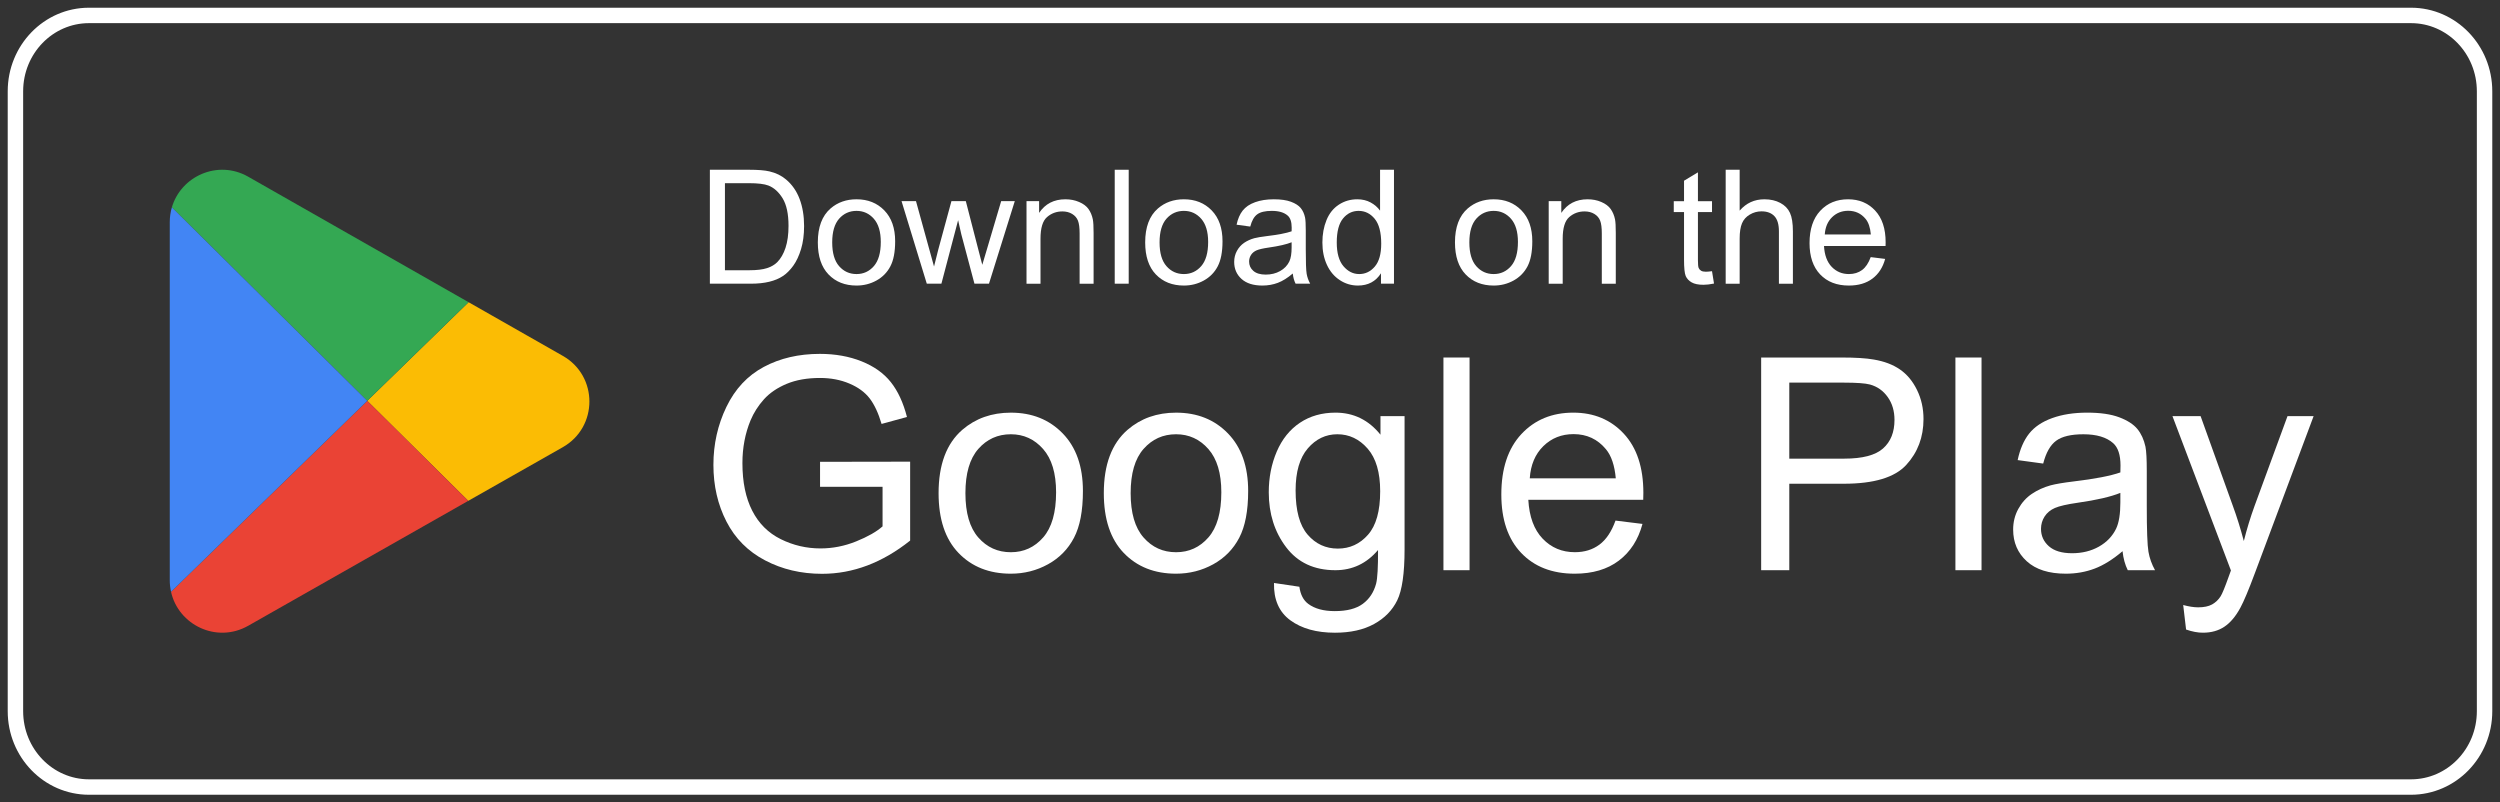
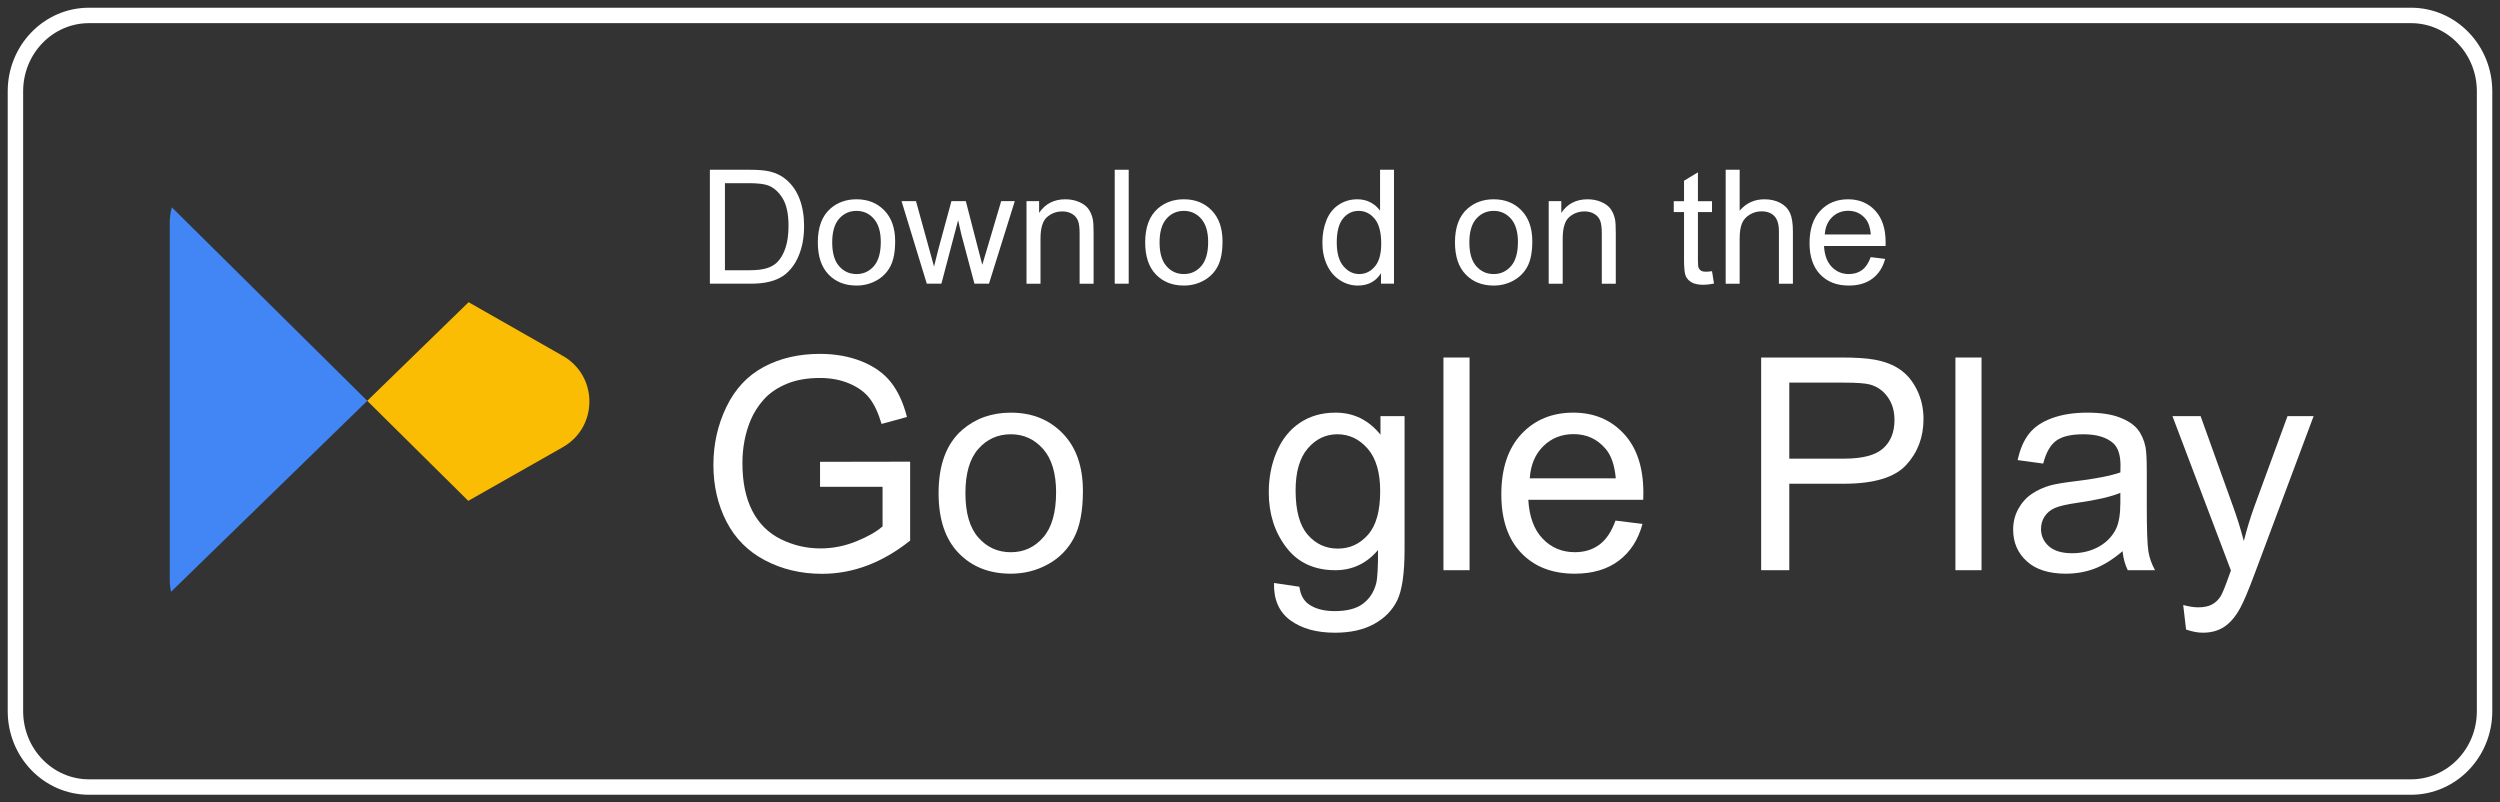
<svg xmlns="http://www.w3.org/2000/svg" width="162" height="52" viewBox="0 0 162 52" fill="none">
  <rect x="0" y="0" width="162" height="52" fill="#333333" stroke="none" />
  <path d="M36.475 23.063C38.768 24.369 38.765 27.674 36.471 28.977L30.343 32.455L23.798 25.974L30.364 19.583L36.475 23.063Z" fill="#FBBC04" />
-   <path d="M30.364 19.583L23.797 25.974L11.137 13.437C11.727 11.418 14.114 10.328 16.085 11.451L30.364 19.583Z" fill="#34A853" />
-   <path d="M23.798 25.974L30.342 32.455L16.081 40.551C14.042 41.709 11.562 40.501 11.083 38.35L23.798 25.974Z" fill="#EA4335" />
  <path d="M23.798 25.974L11.083 38.35C11.029 38.108 11 37.856 11 37.593V25.213V14.406C11 14.065 11.048 13.74 11.137 13.437L23.798 25.974Z" fill="#4285F4" />
  <path d="M46 18.383V11H48.544C49.118 11 49.556 11.035 49.858 11.106C50.281 11.204 50.642 11.38 50.941 11.635C51.33 11.964 51.622 12.384 51.815 12.896C52.008 13.409 52.105 13.994 52.105 14.651C52.105 15.212 52.039 15.709 51.908 16.142C51.777 16.575 51.609 16.933 51.405 17.217C51.2 17.501 50.976 17.724 50.732 17.887C50.489 18.05 50.195 18.173 49.851 18.257C49.506 18.341 49.111 18.383 48.664 18.383H46ZM46.977 17.512H48.553C49.04 17.512 49.422 17.466 49.699 17.376C49.976 17.285 50.197 17.158 50.361 16.993C50.593 16.761 50.773 16.449 50.902 16.058C51.031 15.667 51.096 15.192 51.096 14.635C51.096 13.863 50.969 13.27 50.716 12.855C50.462 12.441 50.154 12.163 49.791 12.022C49.529 11.921 49.108 11.87 48.528 11.87H46.976V17.512H46.977Z" fill="white" />
  <path d="M52.995 15.709C52.995 14.719 53.27 13.985 53.821 13.508C54.281 13.112 54.841 12.914 55.503 12.914C56.238 12.914 56.839 13.154 57.306 13.636C57.773 14.118 58.006 14.784 58.006 15.633C58.006 16.321 57.903 16.863 57.696 17.257C57.49 17.652 57.19 17.958 56.795 18.177C56.4 18.395 55.97 18.504 55.503 18.504C54.754 18.504 54.149 18.264 53.688 17.784C53.226 17.304 52.995 16.612 52.995 15.709ZM53.927 15.709C53.927 16.394 54.076 16.907 54.375 17.248C54.674 17.589 55.05 17.759 55.504 17.759C55.953 17.759 56.328 17.587 56.626 17.245C56.925 16.902 57.075 16.381 57.075 15.678C57.075 15.017 56.924 14.516 56.624 14.175C56.323 13.834 55.95 13.665 55.503 13.665C55.05 13.665 54.674 13.834 54.374 14.173C54.077 14.512 53.927 15.024 53.927 15.709Z" fill="white" />
  <path d="M60.056 18.383L58.42 13.034H59.356L60.208 16.122L60.525 17.27C60.538 17.213 60.63 16.845 60.802 16.167L61.653 13.034H62.585L63.386 16.137L63.652 17.159L63.96 16.127L64.876 13.035H65.758L64.086 18.383H63.144L62.292 15.18L62.086 14.268L61.003 18.383H60.056V18.383Z" fill="white" />
  <path d="M66.518 18.383V13.035H67.334V13.795C67.727 13.208 68.294 12.914 69.036 12.914C69.359 12.914 69.655 12.971 69.925 13.088C70.196 13.203 70.398 13.355 70.533 13.543C70.667 13.732 70.761 13.955 70.815 14.213C70.848 14.381 70.865 14.675 70.865 15.095V18.384H69.959V15.13C69.959 14.761 69.924 14.485 69.853 14.302C69.782 14.119 69.657 13.973 69.477 13.864C69.298 13.755 69.087 13.7 68.845 13.7C68.459 13.7 68.126 13.823 67.846 14.068C67.565 14.314 67.425 14.778 67.425 15.463V18.384H66.518V18.383Z" fill="white" />
  <path d="M72.234 18.383V11H73.14V18.383H72.234Z" fill="white" />
  <path d="M74.208 15.709C74.208 14.719 74.483 13.985 75.034 13.508C75.494 13.112 76.054 12.914 76.716 12.914C77.451 12.914 78.052 13.154 78.519 13.636C78.986 14.118 79.219 14.784 79.219 15.633C79.219 16.321 79.115 16.863 78.909 17.257C78.703 17.652 78.403 17.958 78.008 18.177C77.613 18.395 77.183 18.504 76.716 18.504C75.967 18.504 75.362 18.264 74.9 17.784C74.439 17.304 74.208 16.612 74.208 15.709ZM75.14 15.709C75.14 16.394 75.289 16.907 75.588 17.248C75.887 17.589 76.263 17.759 76.716 17.759C77.166 17.759 77.541 17.587 77.839 17.245C78.138 16.902 78.288 16.381 78.288 15.678C78.288 15.017 78.137 14.516 77.837 14.175C77.536 13.834 77.163 13.665 76.716 13.665C76.263 13.665 75.886 13.834 75.587 14.173C75.289 14.512 75.14 15.024 75.14 15.709Z" fill="white" />
-   <path d="M83.772 17.723C83.437 18.009 83.113 18.21 82.803 18.328C82.492 18.445 82.159 18.504 81.803 18.504C81.216 18.504 80.764 18.36 80.448 18.073C80.133 17.787 79.975 17.419 79.975 16.973C79.975 16.711 80.035 16.472 80.154 16.255C80.273 16.039 80.429 15.865 80.622 15.734C80.815 15.604 81.033 15.505 81.274 15.437C81.452 15.39 81.72 15.345 82.08 15.301C82.811 15.214 83.351 15.11 83.697 14.989C83.7 14.864 83.701 14.786 83.701 14.752C83.701 14.383 83.615 14.122 83.444 13.972C83.212 13.767 82.868 13.665 82.412 13.665C81.986 13.665 81.671 13.739 81.468 13.889C81.264 14.038 81.115 14.303 81.017 14.682L80.13 14.561C80.211 14.181 80.344 13.876 80.529 13.642C80.713 13.409 80.98 13.229 81.33 13.103C81.679 12.977 82.083 12.914 82.543 12.914C83 12.914 83.371 12.967 83.657 13.075C83.942 13.182 84.152 13.317 84.286 13.48C84.421 13.643 84.515 13.849 84.568 14.097C84.599 14.252 84.614 14.53 84.614 14.933V16.142C84.614 16.985 84.633 17.518 84.671 17.741C84.71 17.964 84.786 18.178 84.9 18.383H83.954C83.859 18.195 83.799 17.975 83.772 17.723ZM83.697 15.699C83.367 15.833 82.874 15.947 82.216 16.041C81.843 16.095 81.58 16.156 81.425 16.223C81.271 16.291 81.152 16.389 81.068 16.517C80.984 16.647 80.942 16.79 80.942 16.948C80.942 17.19 81.033 17.391 81.216 17.552C81.399 17.713 81.667 17.794 82.019 17.794C82.369 17.794 82.679 17.718 82.951 17.565C83.223 17.413 83.423 17.204 83.551 16.938C83.648 16.733 83.697 16.431 83.697 16.032V15.699Z" fill="white" />
  <path d="M89.488 18.383V17.708C89.149 18.239 88.651 18.504 87.993 18.504C87.566 18.504 87.174 18.386 86.817 18.151C86.459 17.916 86.182 17.588 85.986 17.166C85.79 16.745 85.691 16.261 85.691 15.714C85.691 15.18 85.78 14.695 85.958 14.261C86.136 13.826 86.403 13.493 86.759 13.261C87.115 13.029 87.513 12.914 87.953 12.914C88.275 12.914 88.562 12.982 88.814 13.118C89.065 13.254 89.27 13.431 89.428 13.649V11H90.33V18.383H89.488ZM86.622 15.714C86.622 16.399 86.767 16.911 87.055 17.25C87.344 17.589 87.685 17.759 88.078 17.759C88.474 17.759 88.811 17.598 89.088 17.273C89.365 16.949 89.503 16.455 89.503 15.79C89.503 15.058 89.362 14.521 89.081 14.178C88.799 13.836 88.451 13.665 88.038 13.665C87.635 13.665 87.298 13.829 87.028 14.158C86.758 14.487 86.622 15.005 86.622 15.714Z" fill="white" />
  <path d="M94.282 15.709C94.282 14.719 94.557 13.985 95.108 13.508C95.568 13.112 96.129 12.914 96.79 12.914C97.525 12.914 98.126 13.154 98.593 13.636C99.06 14.118 99.293 14.784 99.293 15.633C99.293 16.321 99.19 16.863 98.984 17.257C98.777 17.652 98.477 17.958 98.082 18.177C97.687 18.395 97.257 18.504 96.79 18.504C96.041 18.504 95.436 18.264 94.975 17.784C94.513 17.304 94.282 16.612 94.282 15.709ZM95.214 15.709C95.214 16.394 95.363 16.907 95.662 17.248C95.962 17.589 96.337 17.759 96.791 17.759C97.24 17.759 97.615 17.587 97.914 17.245C98.213 16.902 98.362 16.381 98.362 15.678C98.362 15.017 98.211 14.516 97.912 14.175C97.611 13.834 97.238 13.665 96.791 13.665C96.338 13.665 95.962 13.834 95.662 14.173C95.364 14.512 95.214 15.024 95.214 15.709Z" fill="white" />
  <path d="M100.356 18.383V13.035H101.172V13.795C101.565 13.208 102.132 12.914 102.875 12.914C103.197 12.914 103.494 12.971 103.764 13.088C104.034 13.204 104.236 13.355 104.371 13.543C104.505 13.732 104.599 13.955 104.653 14.213C104.687 14.381 104.703 14.675 104.703 15.095V18.384H103.797V15.13C103.797 14.761 103.762 14.485 103.691 14.302C103.62 14.119 103.496 13.973 103.316 13.864C103.136 13.755 102.925 13.7 102.684 13.7C102.297 13.7 101.964 13.823 101.684 14.068C101.403 14.314 101.263 14.778 101.263 15.463V18.384H100.356V18.383Z" fill="white" />
  <path d="M110.938 17.573L111.068 18.374C110.813 18.427 110.585 18.454 110.384 18.454C110.054 18.454 109.799 18.402 109.618 18.298C109.437 18.194 109.309 18.057 109.235 17.888C109.162 17.718 109.125 17.361 109.125 16.818V13.741H108.46V13.036H109.125V11.711L110.026 11.168V13.036H110.938V13.741H110.026V16.868C110.026 17.126 110.042 17.293 110.074 17.366C110.106 17.44 110.158 17.499 110.23 17.542C110.302 17.586 110.406 17.608 110.54 17.608C110.64 17.608 110.773 17.596 110.938 17.573Z" fill="white" />
  <path d="M111.824 18.383V11H112.73V13.649C113.153 13.159 113.688 12.914 114.332 12.914C114.728 12.914 115.072 12.993 115.364 13.149C115.656 13.305 115.865 13.521 115.991 13.796C116.117 14.071 116.18 14.47 116.18 14.994V18.384H115.274V14.994C115.274 14.54 115.176 14.21 114.979 14.004C114.782 13.798 114.504 13.695 114.145 13.695C113.877 13.695 113.624 13.764 113.388 13.904C113.151 14.043 112.982 14.232 112.882 14.47C112.781 14.709 112.73 15.038 112.73 15.458V18.384H111.824V18.383Z" fill="white" />
  <path d="M121.222 16.661L122.158 16.777C122.01 17.324 121.737 17.749 121.337 18.051C120.938 18.353 120.428 18.504 119.806 18.504C119.023 18.504 118.403 18.263 117.945 17.781C117.487 17.299 117.258 16.624 117.258 15.754C117.258 14.855 117.489 14.156 117.953 13.659C118.416 13.162 119.017 12.914 119.756 12.914C120.471 12.914 121.055 13.157 121.509 13.644C121.962 14.131 122.189 14.816 122.189 15.698C122.189 15.752 122.187 15.832 122.184 15.941H118.195C118.229 16.528 118.394 16.978 118.693 17.29C118.993 17.602 119.365 17.759 119.811 17.759C120.144 17.759 120.428 17.671 120.663 17.497C120.897 17.323 121.084 17.043 121.222 16.661ZM118.245 15.195H121.231C121.191 14.745 121.077 14.408 120.889 14.183C120.6 13.834 120.226 13.659 119.766 13.659C119.35 13.659 118.999 13.799 118.716 14.077C118.432 14.356 118.275 14.729 118.245 15.195Z" fill="white" />
  <path d="M53.139 31.543V29.926L58.977 29.916V35.03C58.08 35.745 57.156 36.283 56.204 36.643C55.251 37.003 54.273 37.183 53.27 37.183C51.916 37.183 50.686 36.894 49.58 36.313C48.474 35.734 47.639 34.896 47.075 33.799C46.511 32.702 46.229 31.477 46.229 30.123C46.229 28.782 46.51 27.53 47.071 26.367C47.632 25.204 48.438 24.341 49.492 23.777C50.544 23.213 51.757 22.931 53.13 22.931C54.126 22.931 55.027 23.093 55.833 23.415C56.638 23.738 57.269 24.187 57.727 24.764C58.185 25.341 58.532 26.093 58.771 27.02L57.126 27.471C56.919 26.769 56.661 26.218 56.355 25.817C56.047 25.416 55.609 25.095 55.039 24.854C54.469 24.612 53.835 24.492 53.139 24.492C52.306 24.492 51.585 24.619 50.977 24.873C50.369 25.127 49.879 25.461 49.505 25.874C49.133 26.288 48.843 26.743 48.636 27.237C48.284 28.09 48.109 29.014 48.109 30.01C48.109 31.239 48.321 32.266 48.744 33.093C49.166 33.921 49.783 34.535 50.591 34.936C51.4 35.337 52.258 35.538 53.167 35.538C53.956 35.538 54.728 35.386 55.48 35.082C56.232 34.778 56.802 34.453 57.19 34.109V31.543H53.139Z" fill="white" />
  <path d="M60.82 31.957C60.82 30.108 61.333 28.739 62.361 27.849C63.22 27.11 64.267 26.74 65.501 26.74C66.873 26.74 67.996 27.189 68.867 28.089C69.738 28.988 70.173 30.231 70.173 31.816C70.173 33.102 69.981 34.112 69.595 34.848C69.209 35.585 68.649 36.157 67.912 36.564C67.176 36.971 66.372 37.175 65.501 37.175C64.103 37.175 62.973 36.727 62.112 35.831C61.25 34.934 60.82 33.643 60.82 31.957ZM62.559 31.957C62.559 33.236 62.837 34.194 63.395 34.83C63.953 35.466 64.655 35.784 65.502 35.784C66.341 35.784 67.04 35.464 67.598 34.825C68.156 34.185 68.435 33.211 68.435 31.901C68.435 30.666 68.154 29.731 67.593 29.095C67.032 28.459 66.335 28.14 65.502 28.14C64.656 28.14 63.954 28.457 63.395 29.09C62.838 29.723 62.559 30.678 62.559 31.957Z" fill="white" />
-   <path d="M71.527 31.957C71.527 30.108 72.041 28.739 73.069 27.849C73.927 27.11 74.974 26.74 76.208 26.74C77.581 26.74 78.703 27.189 79.574 28.089C80.445 28.988 80.881 30.231 80.881 31.816C80.881 33.102 80.688 34.112 80.302 34.848C79.917 35.585 79.356 36.157 78.62 36.564C77.883 36.971 77.079 37.175 76.208 37.175C74.81 37.175 73.681 36.727 72.819 35.831C71.958 34.934 71.527 33.643 71.527 31.957ZM73.266 31.957C73.266 33.236 73.544 34.194 74.103 34.83C74.66 35.466 75.362 35.784 76.209 35.784C77.049 35.784 77.748 35.464 78.305 34.825C78.863 34.185 79.142 33.211 79.142 31.901C79.142 30.666 78.862 29.731 78.301 29.095C77.74 28.459 77.042 28.14 76.209 28.14C75.363 28.14 74.661 28.457 74.103 29.09C73.545 29.723 73.266 30.678 73.266 31.957Z" fill="white" />
  <path d="M82.555 37.777L84.2 38.021C84.269 38.528 84.46 38.898 84.773 39.13C85.194 39.444 85.767 39.6 86.494 39.6C87.277 39.6 87.882 39.444 88.308 39.13C88.735 38.816 89.023 38.378 89.174 37.814C89.261 37.469 89.302 36.745 89.296 35.642C88.556 36.514 87.635 36.949 86.532 36.949C85.159 36.949 84.097 36.454 83.345 35.464C82.592 34.474 82.216 33.286 82.216 31.901C82.216 30.948 82.389 30.069 82.733 29.264C83.078 28.458 83.578 27.836 84.233 27.397C84.888 26.959 85.657 26.739 86.541 26.739C87.719 26.739 88.69 27.216 89.455 28.168V26.965H91.016V35.595C91.016 37.149 90.858 38.251 90.541 38.9C90.225 39.548 89.724 40.06 89.037 40.437C88.35 40.813 87.506 41 86.503 41C85.312 41 84.35 40.732 83.617 40.197C82.884 39.662 82.53 38.854 82.555 37.777ZM83.955 31.779C83.955 33.089 84.215 34.044 84.736 34.646C85.255 35.248 85.907 35.549 86.691 35.549C87.468 35.549 88.12 35.25 88.647 34.651C89.174 34.053 89.436 33.114 89.436 31.835C89.436 30.613 89.165 29.692 88.623 29.071C88.081 28.451 87.427 28.14 86.662 28.14C85.91 28.14 85.271 28.445 84.745 29.056C84.219 29.669 83.955 30.576 83.955 31.779Z" fill="white" />
  <path d="M93.535 36.949V23.167H95.227V36.949H93.535Z" fill="white" />
  <path d="M104.685 33.734L106.433 33.95C106.158 34.972 105.647 35.765 104.901 36.329C104.155 36.893 103.202 37.175 102.043 37.175C100.582 37.175 99.424 36.725 98.569 35.825C97.714 34.926 97.286 33.665 97.286 32.041C97.286 30.362 97.719 29.059 98.584 28.13C99.449 27.203 100.57 26.739 101.949 26.739C103.284 26.739 104.375 27.194 105.221 28.102C106.067 29.011 106.49 30.289 106.49 31.938C106.49 32.038 106.487 32.189 106.481 32.389H99.035C99.097 33.486 99.407 34.325 99.966 34.908C100.523 35.491 101.219 35.782 102.053 35.782C102.673 35.782 103.202 35.619 103.642 35.293C104.08 34.969 104.428 34.449 104.685 33.734ZM99.129 30.998H104.703C104.628 30.159 104.415 29.529 104.064 29.109C103.525 28.457 102.826 28.131 101.967 28.131C101.19 28.131 100.537 28.391 100.007 28.911C99.478 29.432 99.185 30.127 99.129 30.998Z" fill="white" />
  <path d="M114.123 36.949V23.167H119.322C120.237 23.167 120.936 23.211 121.418 23.298C122.095 23.411 122.662 23.626 123.12 23.943C123.577 24.259 123.946 24.702 124.224 25.273C124.503 25.843 124.643 26.47 124.643 27.153C124.643 28.326 124.27 29.317 123.524 30.128C122.778 30.94 121.431 31.346 119.481 31.346H115.946V36.949H114.123ZM115.947 29.72H119.51C120.688 29.72 121.525 29.501 122.02 29.062C122.515 28.623 122.763 28.006 122.763 27.21C122.763 26.634 122.617 26.14 122.325 25.73C122.034 25.319 121.65 25.048 121.173 24.916C120.866 24.835 120.3 24.794 119.472 24.794H115.946V29.72H115.947Z" fill="white" />
  <path d="M126.711 36.949V23.167H128.403V36.949H126.711Z" fill="white" />
  <path d="M137.541 35.718C136.914 36.25 136.311 36.627 135.731 36.846C135.151 37.065 134.529 37.175 133.865 37.175C132.768 37.175 131.925 36.907 131.336 36.371C130.746 35.836 130.452 35.151 130.452 34.318C130.452 33.829 130.564 33.382 130.786 32.978C131.008 32.574 131.299 32.249 131.66 32.005C132.02 31.761 132.426 31.576 132.877 31.45C133.209 31.362 133.711 31.277 134.382 31.196C135.748 31.033 136.754 30.839 137.4 30.613C137.406 30.382 137.409 30.234 137.409 30.171C137.409 29.482 137.25 28.996 136.93 28.714C136.498 28.332 135.855 28.141 135.003 28.141C134.207 28.141 133.619 28.28 133.24 28.559C132.861 28.838 132.581 29.331 132.399 30.039L130.744 29.814C130.895 29.105 131.143 28.533 131.487 28.098C131.832 27.663 132.33 27.327 132.982 27.092C133.634 26.857 134.389 26.739 135.248 26.739C136.1 26.739 136.793 26.84 137.325 27.04C137.858 27.241 138.249 27.494 138.5 27.797C138.75 28.101 138.926 28.485 139.027 28.949C139.083 29.237 139.111 29.758 139.111 30.51V32.766C139.111 34.34 139.147 35.334 139.219 35.751C139.291 36.168 139.434 36.567 139.647 36.95H137.88C137.704 36.598 137.591 36.188 137.541 35.718ZM137.4 31.938C136.786 32.189 135.864 32.403 134.636 32.578C133.94 32.678 133.448 32.791 133.16 32.916C132.872 33.041 132.649 33.225 132.492 33.466C132.336 33.708 132.257 33.976 132.257 34.27C132.257 34.721 132.428 35.097 132.769 35.398C133.111 35.7 133.611 35.849 134.269 35.849C134.921 35.849 135.501 35.707 136.008 35.422C136.516 35.136 136.888 34.746 137.127 34.252C137.308 33.869 137.399 33.305 137.399 32.559V31.938H137.4Z" fill="white" />
  <path d="M141.658 40.794L141.471 39.205C141.84 39.305 142.163 39.355 142.439 39.355C142.815 39.355 143.115 39.293 143.342 39.168C143.567 39.042 143.752 38.867 143.896 38.641C144.003 38.472 144.175 38.052 144.414 37.381C144.445 37.287 144.495 37.15 144.564 36.967L140.775 26.965H142.599L144.676 32.746C144.946 33.479 145.187 34.251 145.4 35.059C145.594 34.282 145.827 33.523 146.096 32.783L148.231 26.964H149.923L146.125 37.117C145.717 38.214 145.401 38.969 145.175 39.383C144.874 39.941 144.53 40.35 144.141 40.61C143.753 40.87 143.289 40.999 142.75 40.999C142.423 41.001 142.059 40.932 141.658 40.794Z" fill="white" />
  <path d="M156.234 51H5.766C3.134 51 1 48.799 1 46.084V5.916C1 3.201 3.134 1 5.766 1H156.234C158.866 1 161 3.201 161 5.916V46.084C161 48.799 158.866 51 156.234 51Z" stroke="white" stroke-miterlimit="10" />
</svg>